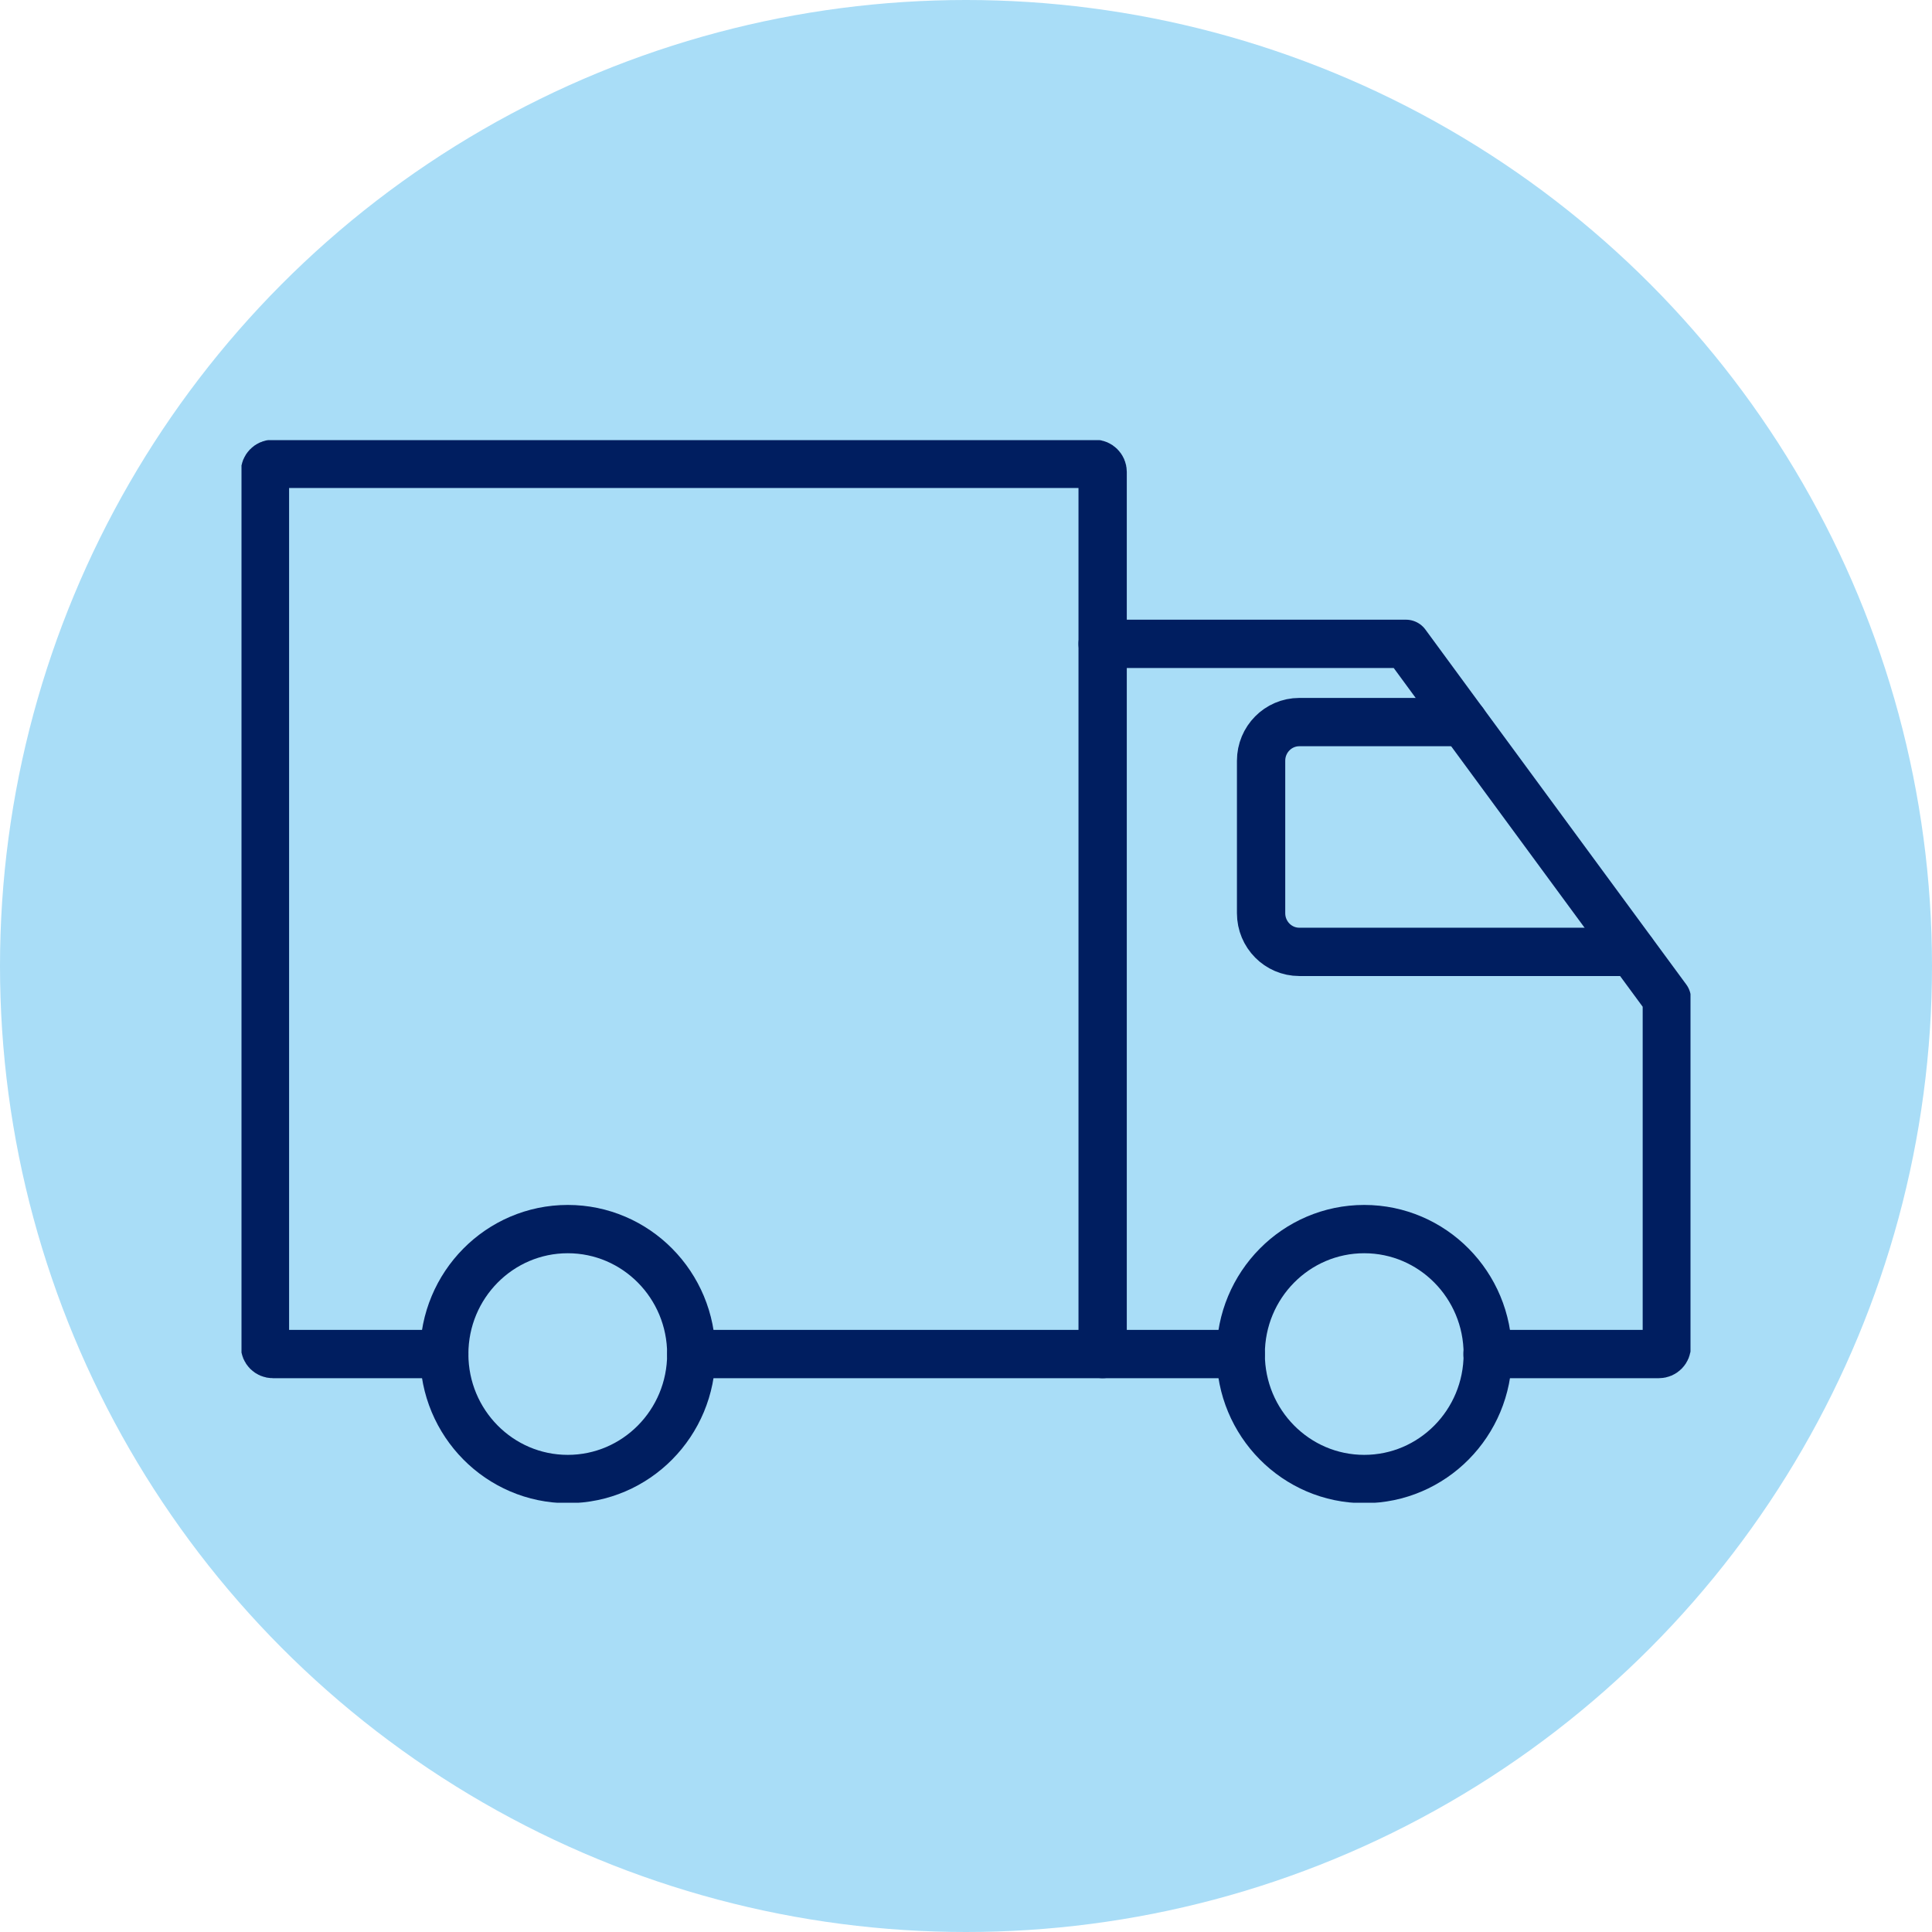
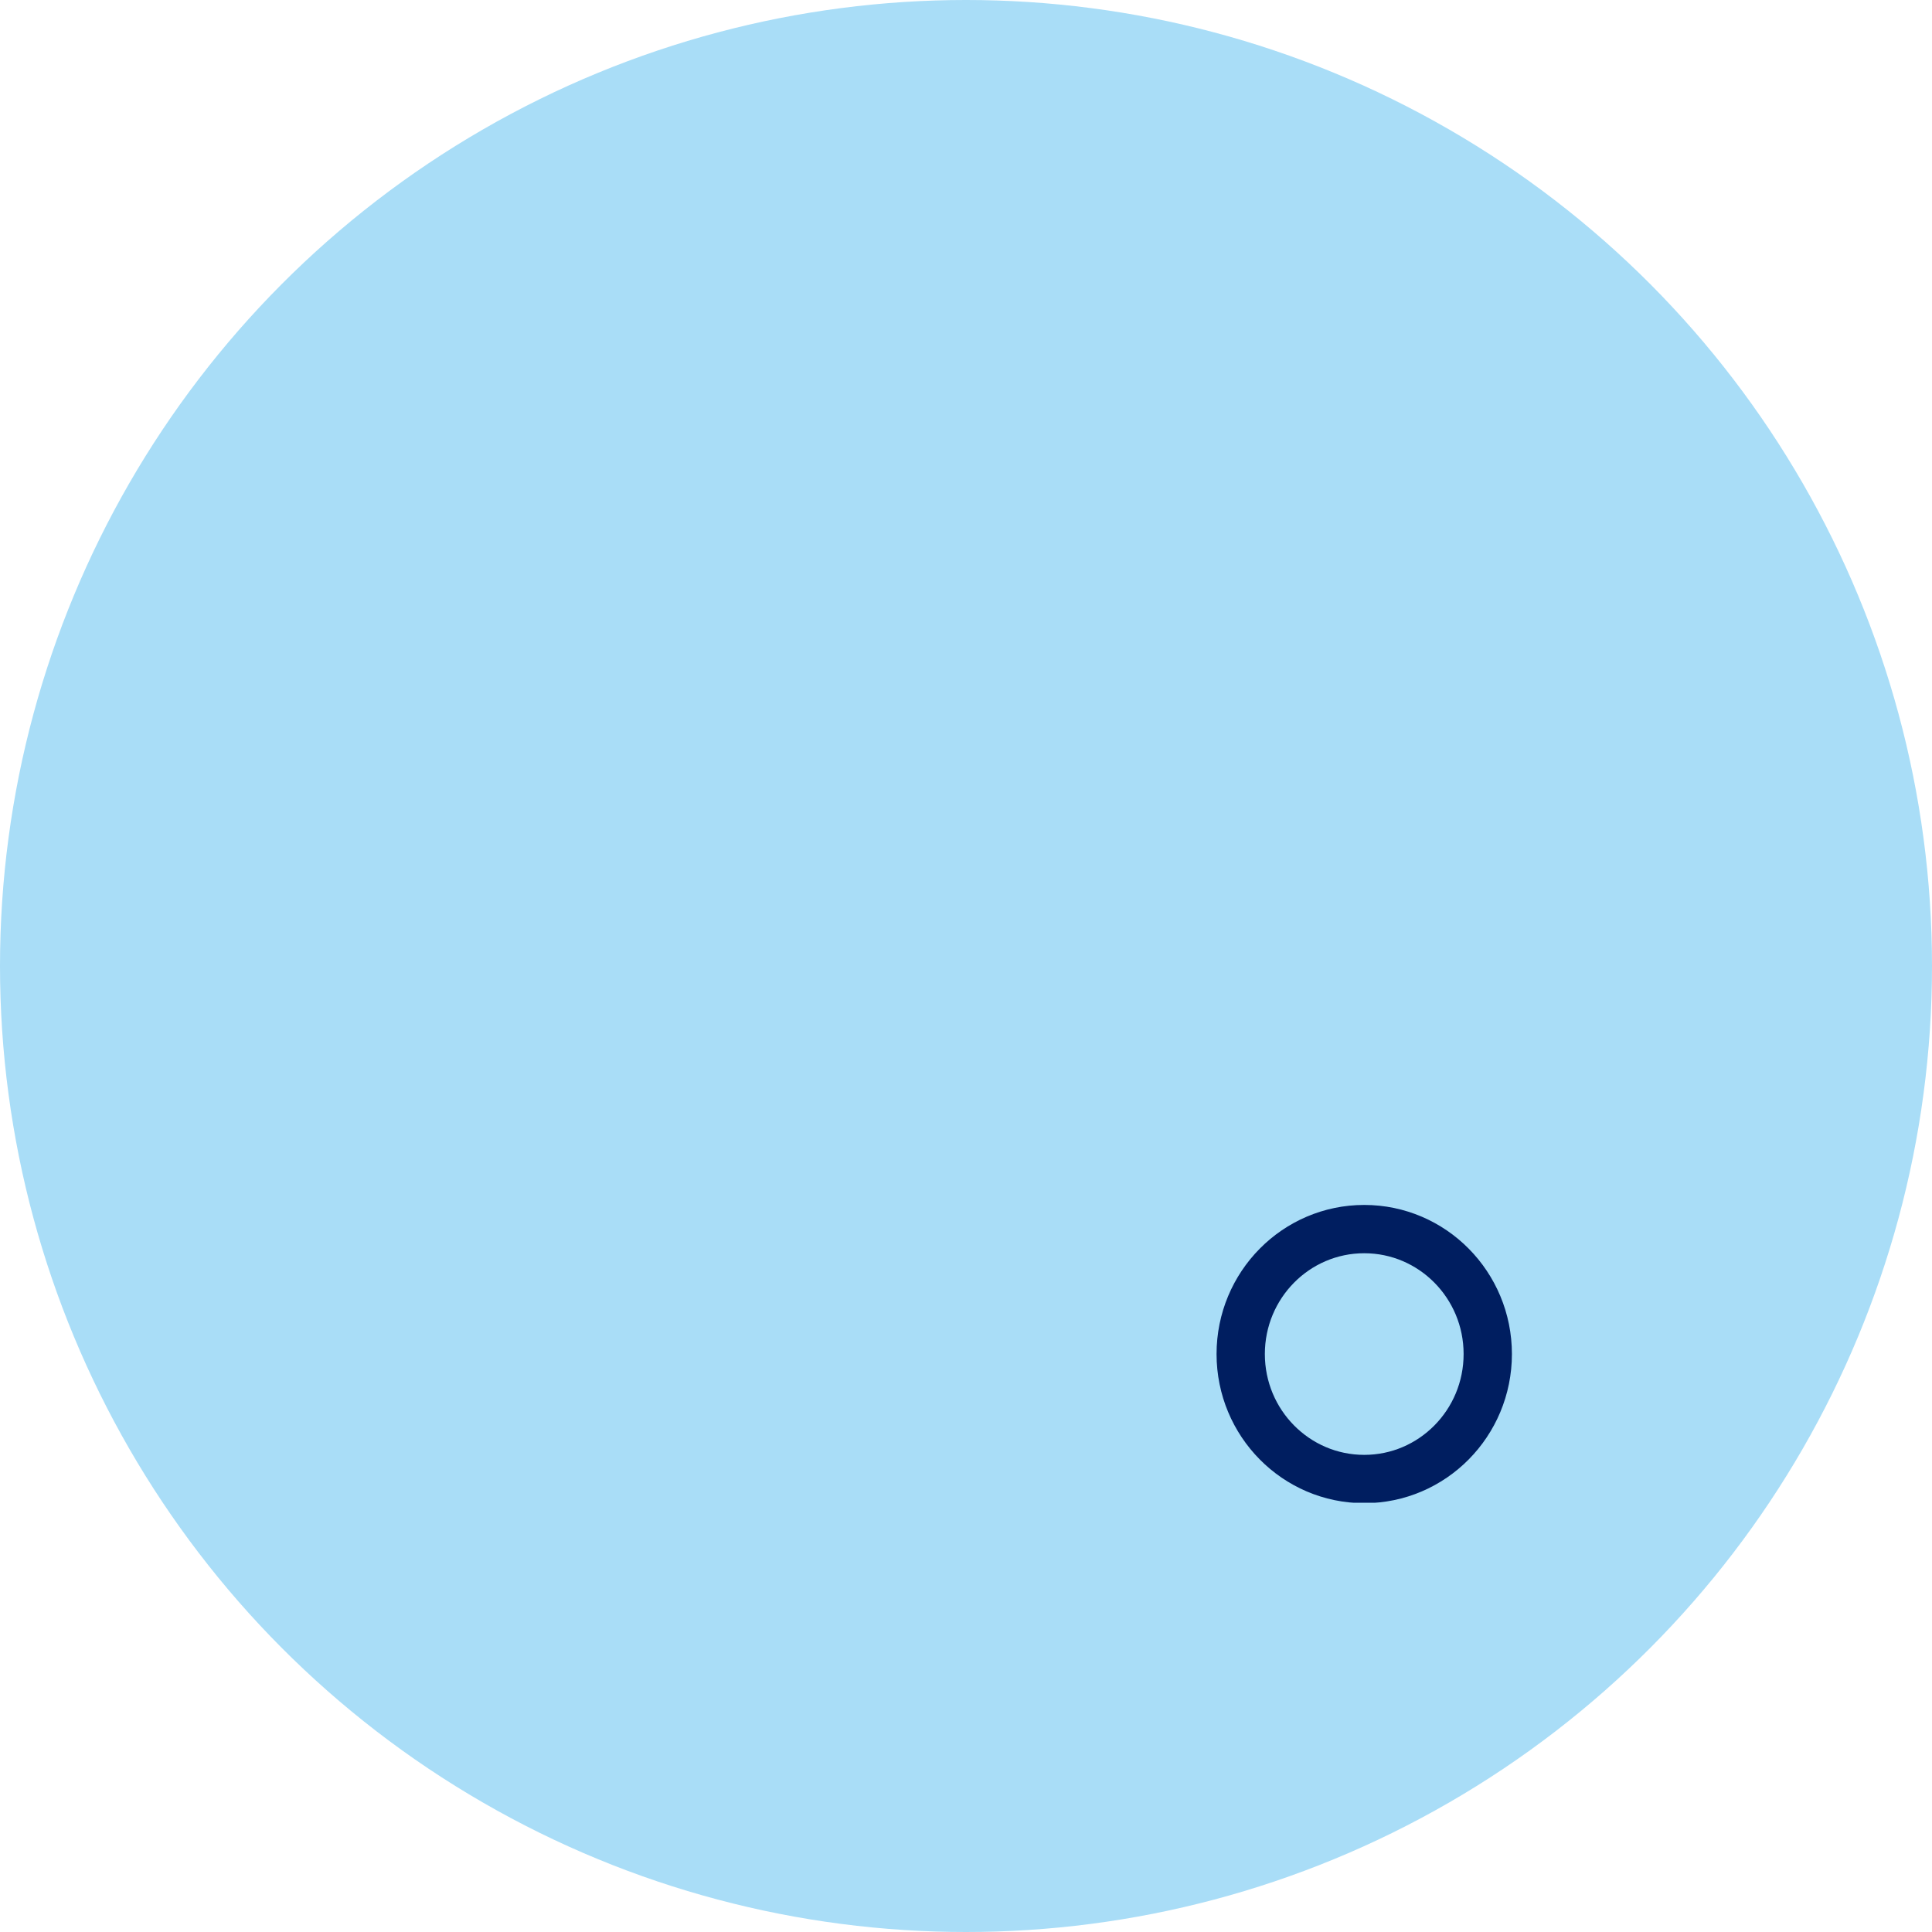
<svg xmlns="http://www.w3.org/2000/svg" width="80" height="80" viewBox="0 0 80 80" fill="none">
  <circle cx="40" cy="40" r="40" fill="#A9DDF7" />
  <g clip-path="url(#clip0_854_388)">
-     <path d="M18.395 56.068H11.301C11.116 56.068 10.971 55.921 10.971 55.734V19.541C10.971 19.364 11.116 19.207 11.301 19.207H45.328C45.503 19.207 45.658 19.354 45.658 19.541V56.068H28.625" stroke="#001E60" stroke-width="2" stroke-linecap="round" stroke-linejoin="round" />
-     <path d="M45.658 26.66H58.217L60.595 29.9L67.583 39.405L69.02 41.359V55.734C69.02 55.921 68.874 56.068 68.69 56.068H61.595" stroke="#001E60" stroke-width="2" stroke-linecap="round" stroke-linejoin="round" />
-     <path d="M51.375 56.068H45.658" stroke="#001E60" stroke-width="2" stroke-linecap="round" stroke-linejoin="round" />
-     <path d="M60.595 29.9H53.801C52.928 29.9 52.219 30.617 52.219 31.5V37.814C52.219 38.698 52.928 39.415 53.801 39.415H67.583" stroke="#001E60" stroke-width="2" stroke-linecap="round" stroke-linejoin="round" />
-     <path d="M23.51 61.243C26.335 61.243 28.625 58.926 28.625 56.068C28.625 53.21 26.335 50.894 23.51 50.894C20.686 50.894 18.395 53.21 18.395 56.068C18.395 58.926 20.686 61.243 23.51 61.243Z" stroke="#001E60" stroke-width="2" stroke-linecap="round" stroke-linejoin="round" />
    <path d="M56.49 61.243C59.315 61.243 61.605 58.926 61.605 56.068C61.605 53.21 59.315 50.894 56.49 50.894C53.665 50.894 51.375 53.21 51.375 56.068C51.375 58.926 53.665 61.243 56.49 61.243Z" stroke="#001E60" stroke-width="2" stroke-linecap="round" stroke-linejoin="round" />
  </g>
  <defs>
    <clipPath id="clip0_854_388">
      <rect width="60" height="44" fill="white" transform="translate(10 18.225)" />
    </clipPath>
  </defs>
</svg>